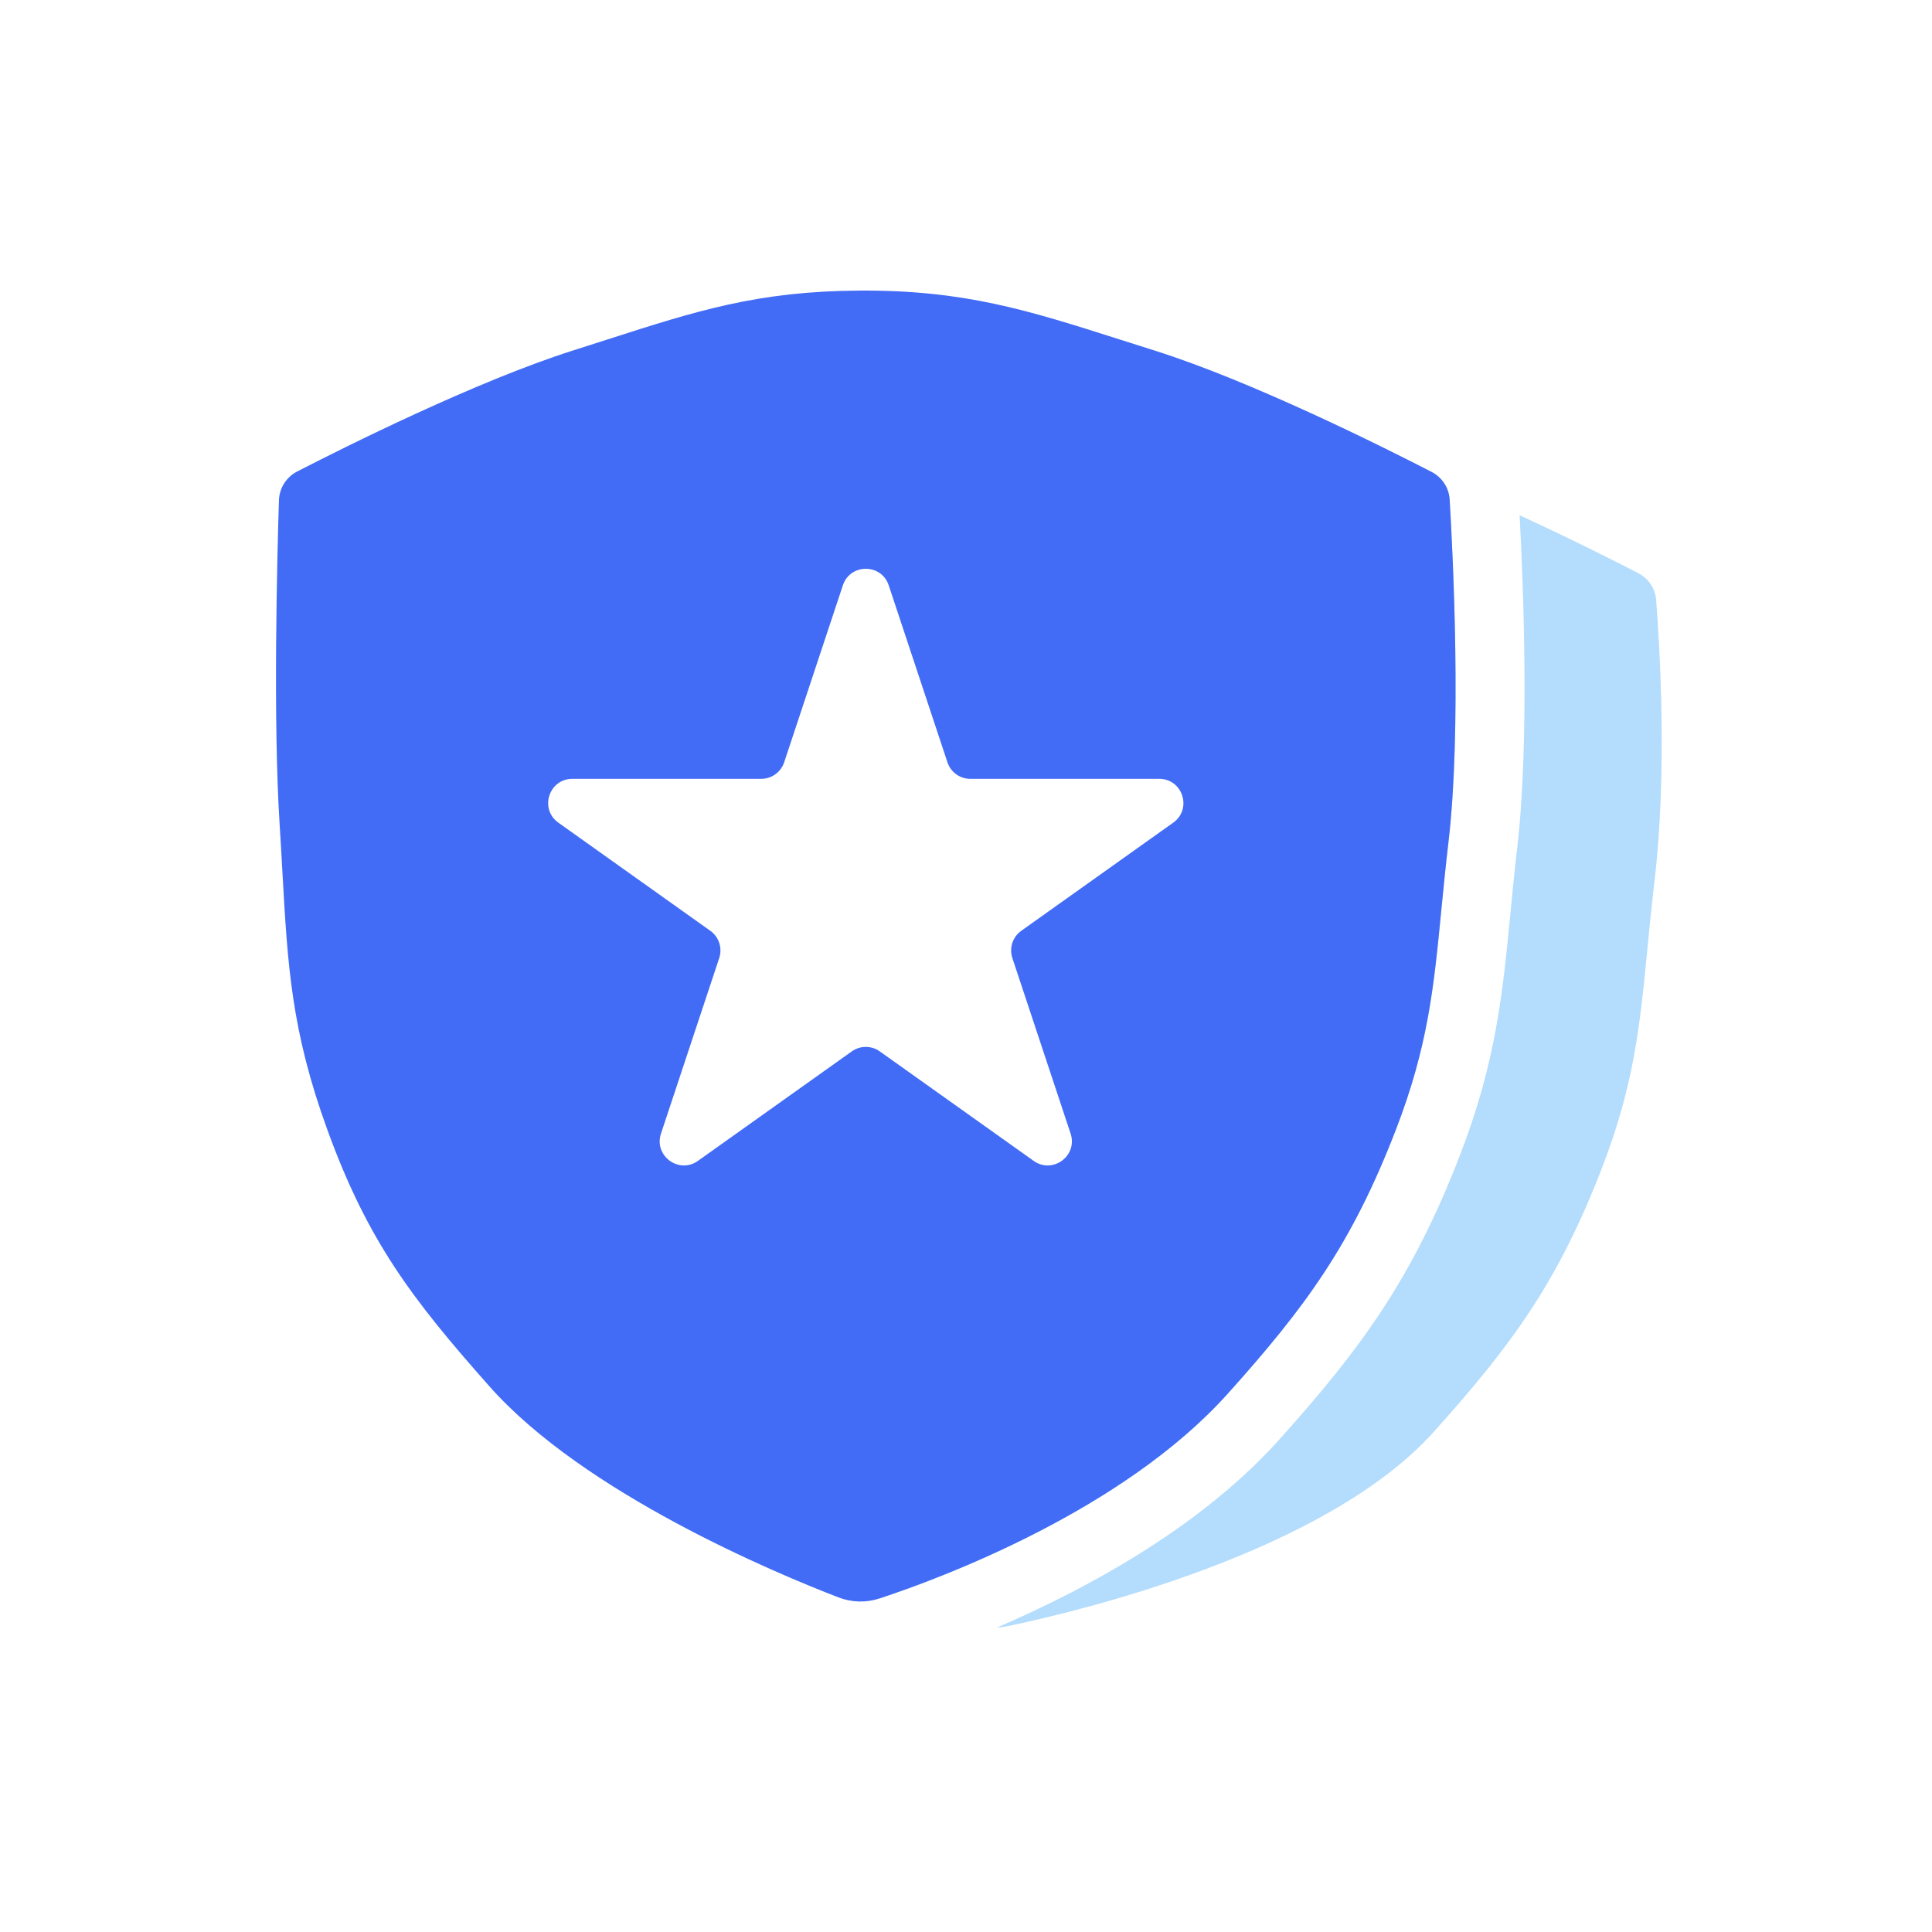
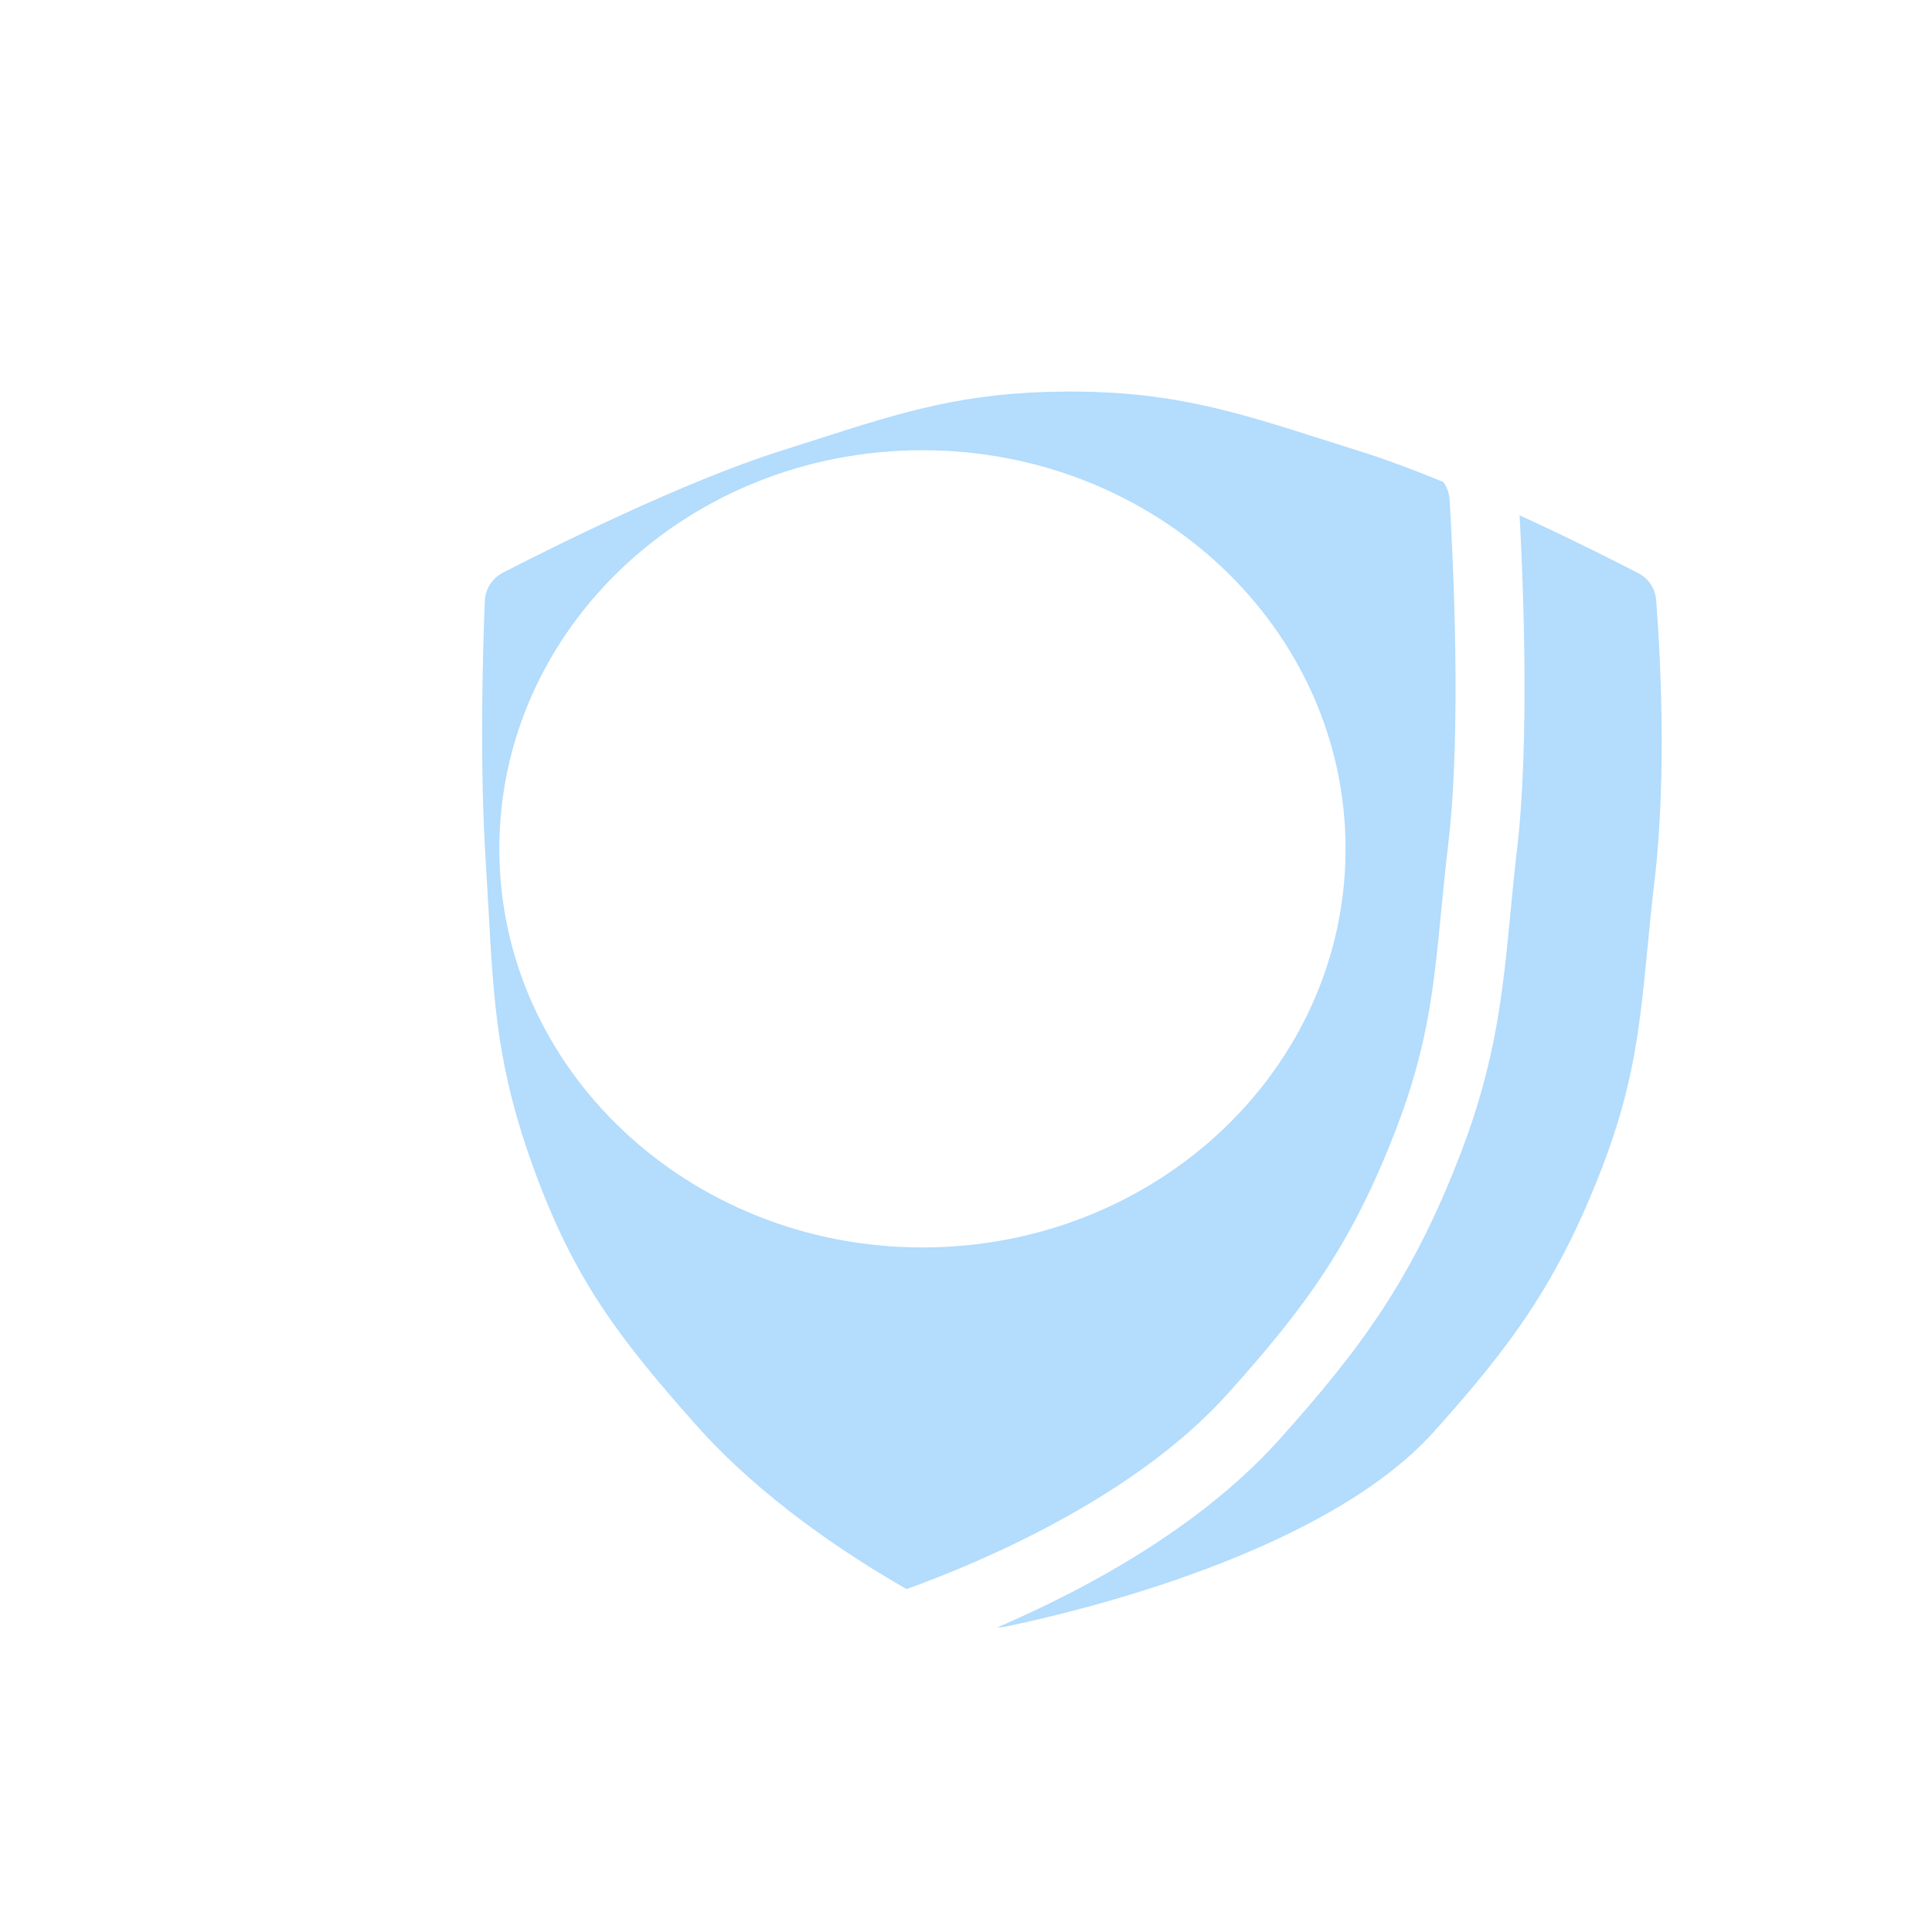
<svg xmlns="http://www.w3.org/2000/svg" width="56" height="56" viewBox="0 0 56 56" fill="none">
  <path fill-rule="evenodd" clip-rule="evenodd" d="M28.894 47.176C28.991 47.172 29.088 47.16 29.185 47.14C31.277 46.704 38.414 45.002 41.557 41.504C43.84 38.964 45.158 37.152 46.431 33.861C47.367 31.438 47.534 29.726 47.75 27.508V27.508L47.75 27.508C47.81 26.894 47.873 26.241 47.958 25.524C48.33 22.377 48.108 18.733 48.004 17.39C47.977 17.057 47.781 16.765 47.484 16.612C46.82 16.27 45.528 15.616 44.047 14.936C44.157 16.991 44.338 21.534 43.969 24.656C43.893 25.296 43.835 25.903 43.778 26.493L43.778 26.494V26.494C43.559 28.76 43.364 30.781 42.32 33.479C40.934 37.065 39.457 39.081 37.069 41.739C35.314 43.692 32.995 45.16 30.975 46.198C30.248 46.572 29.543 46.897 28.894 47.176ZM41.834 13.97C41.941 14.117 42.006 14.294 42.018 14.482C42.117 16.138 42.367 21.167 41.983 24.422C41.898 25.139 41.834 25.791 41.774 26.405L41.774 26.406C41.558 28.623 41.391 30.336 40.455 32.758C39.183 36.05 37.864 37.862 35.582 40.402C32.901 43.385 28.505 45.255 26.279 46.061C24.501 45.044 22.043 43.411 20.162 41.289C17.912 38.75 16.636 37.074 15.466 33.861C14.417 30.977 14.312 29.099 14.16 26.366C14.135 25.928 14.11 25.468 14.079 24.979C13.895 22.082 13.999 18.732 14.053 17.423C14.067 17.073 14.267 16.759 14.579 16.598C15.94 15.898 19.788 13.969 22.605 13.078C22.951 12.969 23.281 12.863 23.598 12.761L23.598 12.761C26.165 11.937 27.932 11.369 30.869 11.35C33.917 11.329 35.753 11.914 38.43 12.767L38.431 12.767C38.745 12.867 39.072 12.971 39.414 13.078C40.169 13.315 40.999 13.627 41.834 13.97ZM39.002 24.604C39.002 30.985 33.511 36.158 26.737 36.158C19.964 36.158 14.473 30.985 14.473 24.604C14.473 18.223 19.964 13.05 26.737 13.05C33.511 13.05 39.002 18.223 39.002 24.604Z" fill="#B3DCFD" />
-   <path fill-rule="evenodd" clip-rule="evenodd" d="M40.456 32.757C39.184 36.048 37.865 37.861 35.583 40.401C32.535 43.792 27.271 45.745 25.498 46.331C25.105 46.461 24.689 46.449 24.302 46.301C22.484 45.6 16.938 43.289 14.187 40.185C11.937 37.646 10.661 35.971 9.492 32.757C8.443 29.874 8.338 27.996 8.185 25.262C8.161 24.825 8.135 24.365 8.104 23.876C7.913 20.86 8.034 16.135 8.085 14.506C8.096 14.15 8.296 13.83 8.613 13.667C9.981 12.963 13.819 11.041 16.631 10.152C16.977 10.042 17.306 9.936 17.624 9.834C20.19 9.01 21.958 8.442 24.894 8.423C27.943 8.403 29.779 8.987 32.456 9.84C32.771 9.94 33.097 10.044 33.439 10.152C36.271 11.04 40.14 12.979 41.492 13.676C41.799 13.834 41.998 14.137 42.019 14.481C42.118 16.137 42.368 21.166 41.983 24.421C41.899 25.138 41.835 25.791 41.775 26.405C41.559 28.622 41.392 30.335 40.456 32.757ZM25.76 16.966C25.548 16.327 24.643 16.327 24.431 16.966L22.73 22.095C22.634 22.382 22.367 22.575 22.065 22.575H16.59C15.909 22.575 15.629 23.45 16.184 23.845L20.588 26.979C20.839 27.157 20.944 27.478 20.847 27.77L19.159 32.858C18.946 33.5 19.678 34.041 20.229 33.649L24.69 30.475C24.933 30.302 25.258 30.302 25.501 30.475L29.962 33.649C30.513 34.041 31.245 33.5 31.032 32.858L29.344 27.77C29.247 27.478 29.352 27.157 29.603 26.979L34.007 23.845C34.562 23.45 34.282 22.575 33.601 22.575H28.126C27.824 22.575 27.556 22.382 27.462 22.095L25.76 16.966Z" fill="#426CF6" />
</svg>